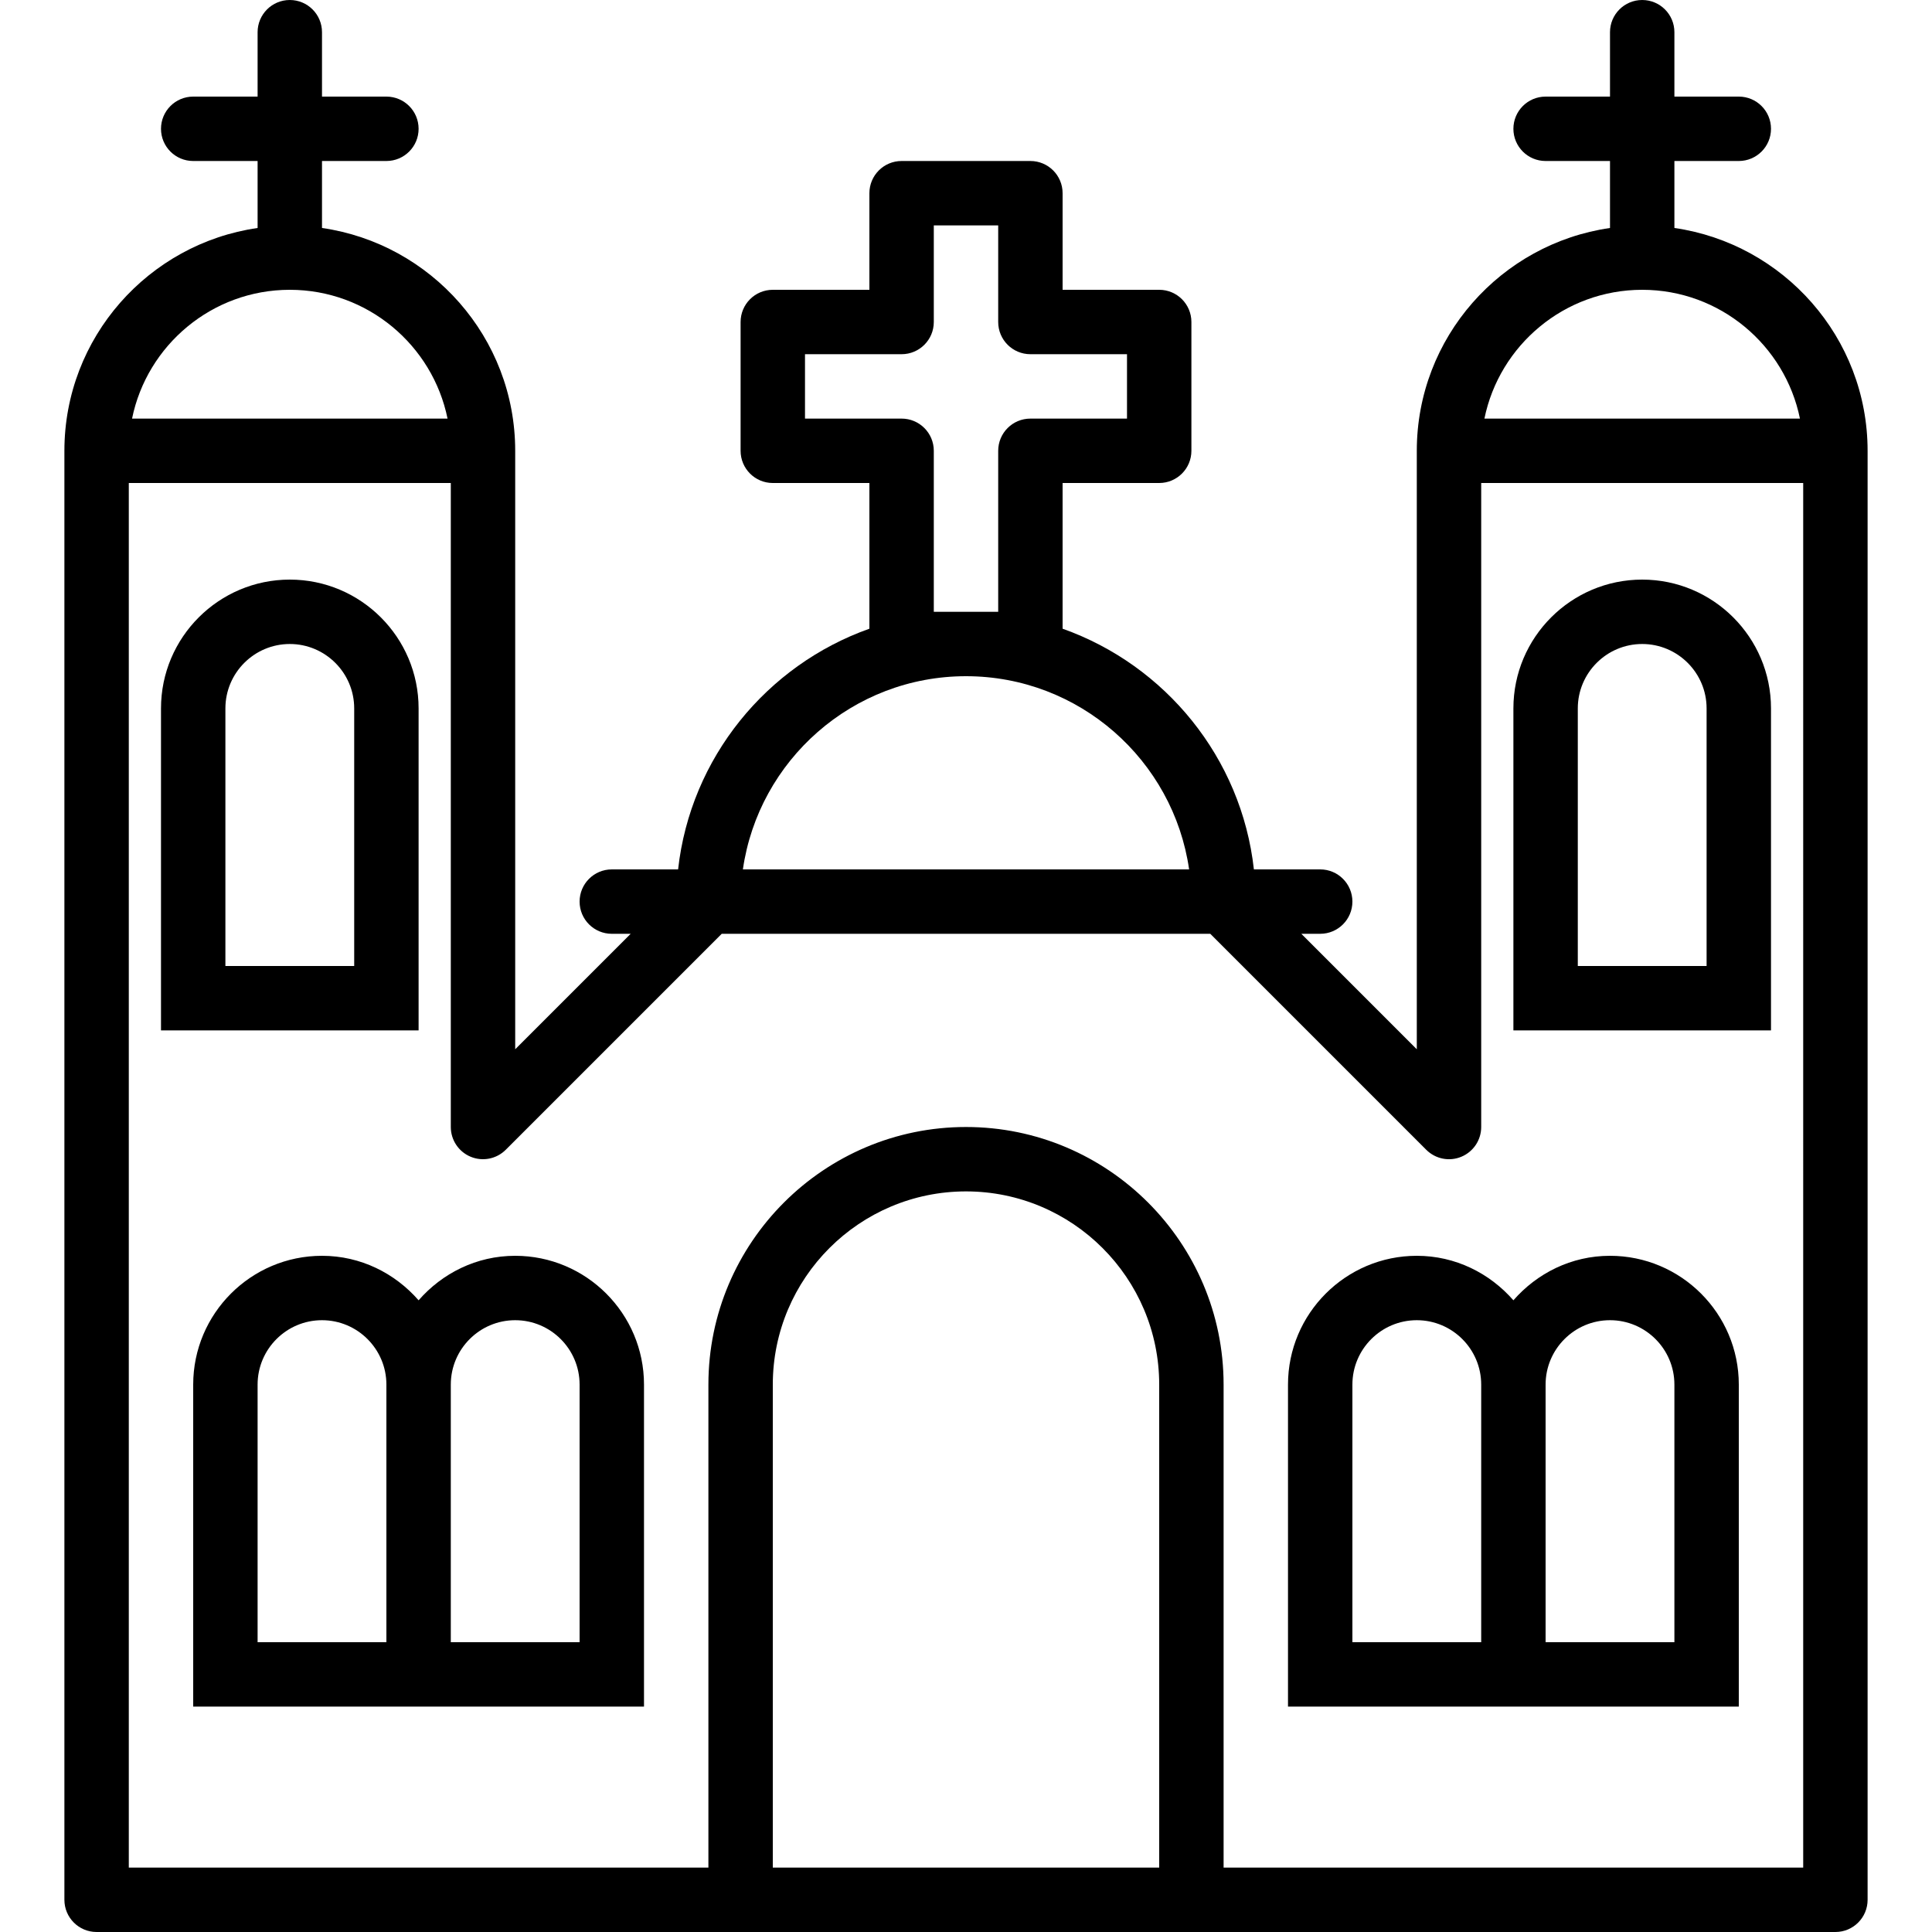
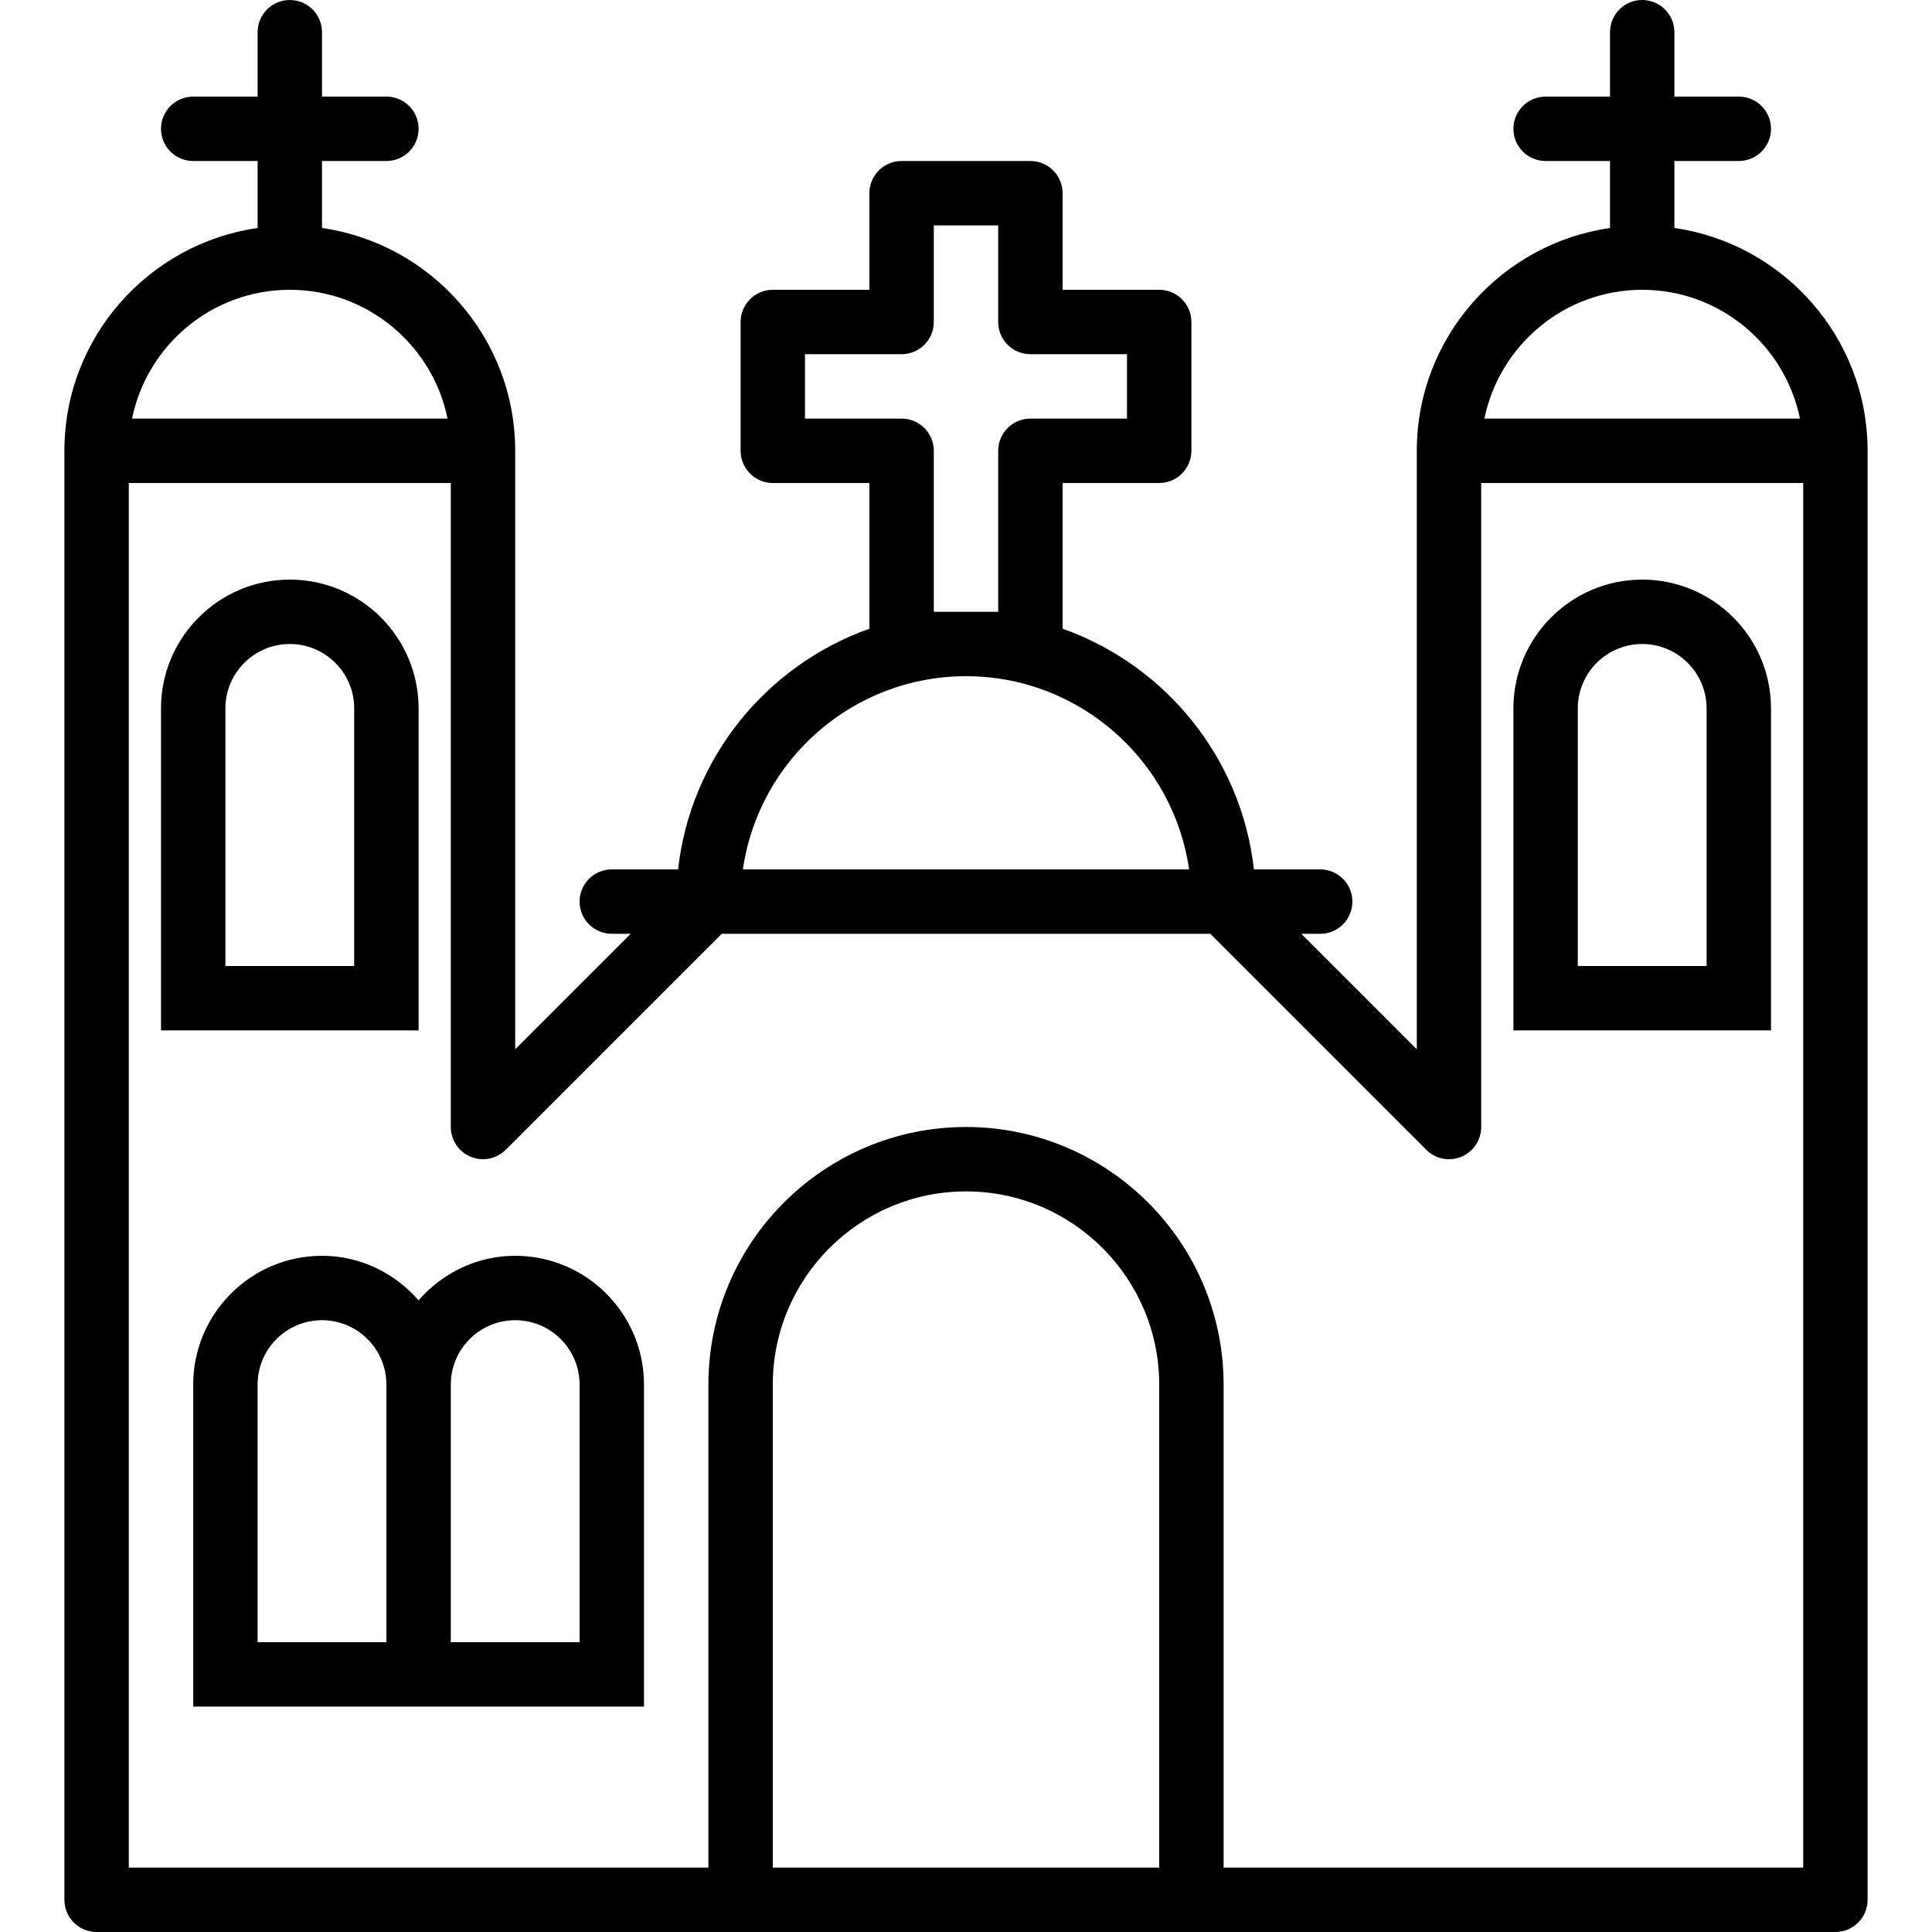
<svg xmlns="http://www.w3.org/2000/svg" fill="#000000" height="800px" width="800px" version="1.1" id="Capa_1" viewBox="0 0 60 60" xml:space="preserve">
  <g>
    <path d="M52,7.08V5h2c0.553,0,1-0.448,1-1s-0.447-1-1-1h-2V1c0-0.552-0.447-1-1-1s-1,0.448-1,1v2h-2c-0.553,0-1,0.448-1,1   s0.447,1,1,1h2v2.08c-3.386,0.488-6,3.401-6,6.92v1v17.586L40.414,29H41c0.553,0,1-0.448,1-1s-0.447-1-1-1h-2.059   c-0.386-3.47-2.753-6.343-5.941-7.475V15h3c0.553,0,1-0.448,1-1v-4c0-0.552-0.447-1-1-1h-3V6c0-0.552-0.447-1-1-1h-4   c-0.553,0-1,0.448-1,1v3h-3c-0.553,0-1,0.448-1,1v4c0,0.552,0.447,1,1,1h3v4.525c-3.188,1.132-5.555,4.005-5.941,7.475H19   c-0.553,0-1,0.448-1,1s0.447,1,1,1h0.586L16,32.586V15v-1c0-3.519-2.614-6.432-6-6.92V5h2c0.553,0,1-0.448,1-1s-0.447-1-1-1h-2V1   c0-0.552-0.447-1-1-1S8,0.448,8,1v2H6C5.447,3,5,3.448,5,4s0.447,1,1,1h2v2.08C4.614,7.568,2,10.481,2,14v1v44c0,0.552,0.447,1,1,1   h19h16h19c0.553,0,1-0.448,1-1V15v-1C58,10.481,55.386,7.568,52,7.08z M51,9c2.415,0,4.435,1.721,4.899,4h-9.799   C46.565,10.721,48.585,9,51,9z M29,19v-5c0-0.552-0.447-1-1-1h-3v-2h3c0.553,0,1-0.448,1-1V7h2v3c0,0.552,0.447,1,1,1h3v2h-3   c-0.553,0-1,0.448-1,1v5H29z M30,21c3.521,0,6.442,2.612,6.929,6H23.071C23.558,23.612,26.479,21,30,21z M9,9   c2.415,0,4.435,1.721,4.899,4H4.101C4.565,10.721,6.585,9,9,9z M24,58V43c0-3.309,2.691-6,6-6s6,2.691,6,6v15H24z M56,58H38V43   c0-4.411-3.589-8-8-8s-8,3.589-8,8v15H4V15h10v20c0,0.404,0.243,0.769,0.617,0.924c0.373,0.155,0.804,0.069,1.09-0.217L22.414,29   h15.172l6.707,6.707c0.287,0.287,0.717,0.373,1.09,0.217C45.757,35.769,46,35.404,46,35V15h10V58z" />
    <path d="M13,22c0-2.206-1.794-4-4-4s-4,1.794-4,4v10h8V22z M11,30H7v-8c0-1.103,0.897-2,2-2s2,0.897,2,2V30z" />
    <path d="M16,39c-1.201,0-2.266,0.542-3,1.382C12.266,39.542,11.201,39,10,39c-2.206,0-4,1.794-4,4v10h6h2h6V43   C20,40.794,18.206,39,16,39z M12,51H8v-8c0-1.103,0.897-2,2-2s2,0.897,2,2V51z M18,51h-4v-8c0-1.103,0.897-2,2-2s2,0.897,2,2V51z" />
-     <path d="M44,39c-2.206,0-4,1.794-4,4v10h6h2h6V43c0-2.206-1.794-4-4-4c-1.201,0-2.266,0.542-3,1.382C46.266,39.542,45.201,39,44,39   z M50,41c1.103,0,2,0.897,2,2v8h-4v-8C48,41.897,48.897,41,50,41z M46,51h-4v-8c0-1.103,0.897-2,2-2s2,0.897,2,2V51z" />
    <path d="M55,22c0-2.206-1.794-4-4-4s-4,1.794-4,4v10h8V22z M53,30h-4v-8c0-1.103,0.897-2,2-2s2,0.897,2,2V30z" />
  </g>
</svg>